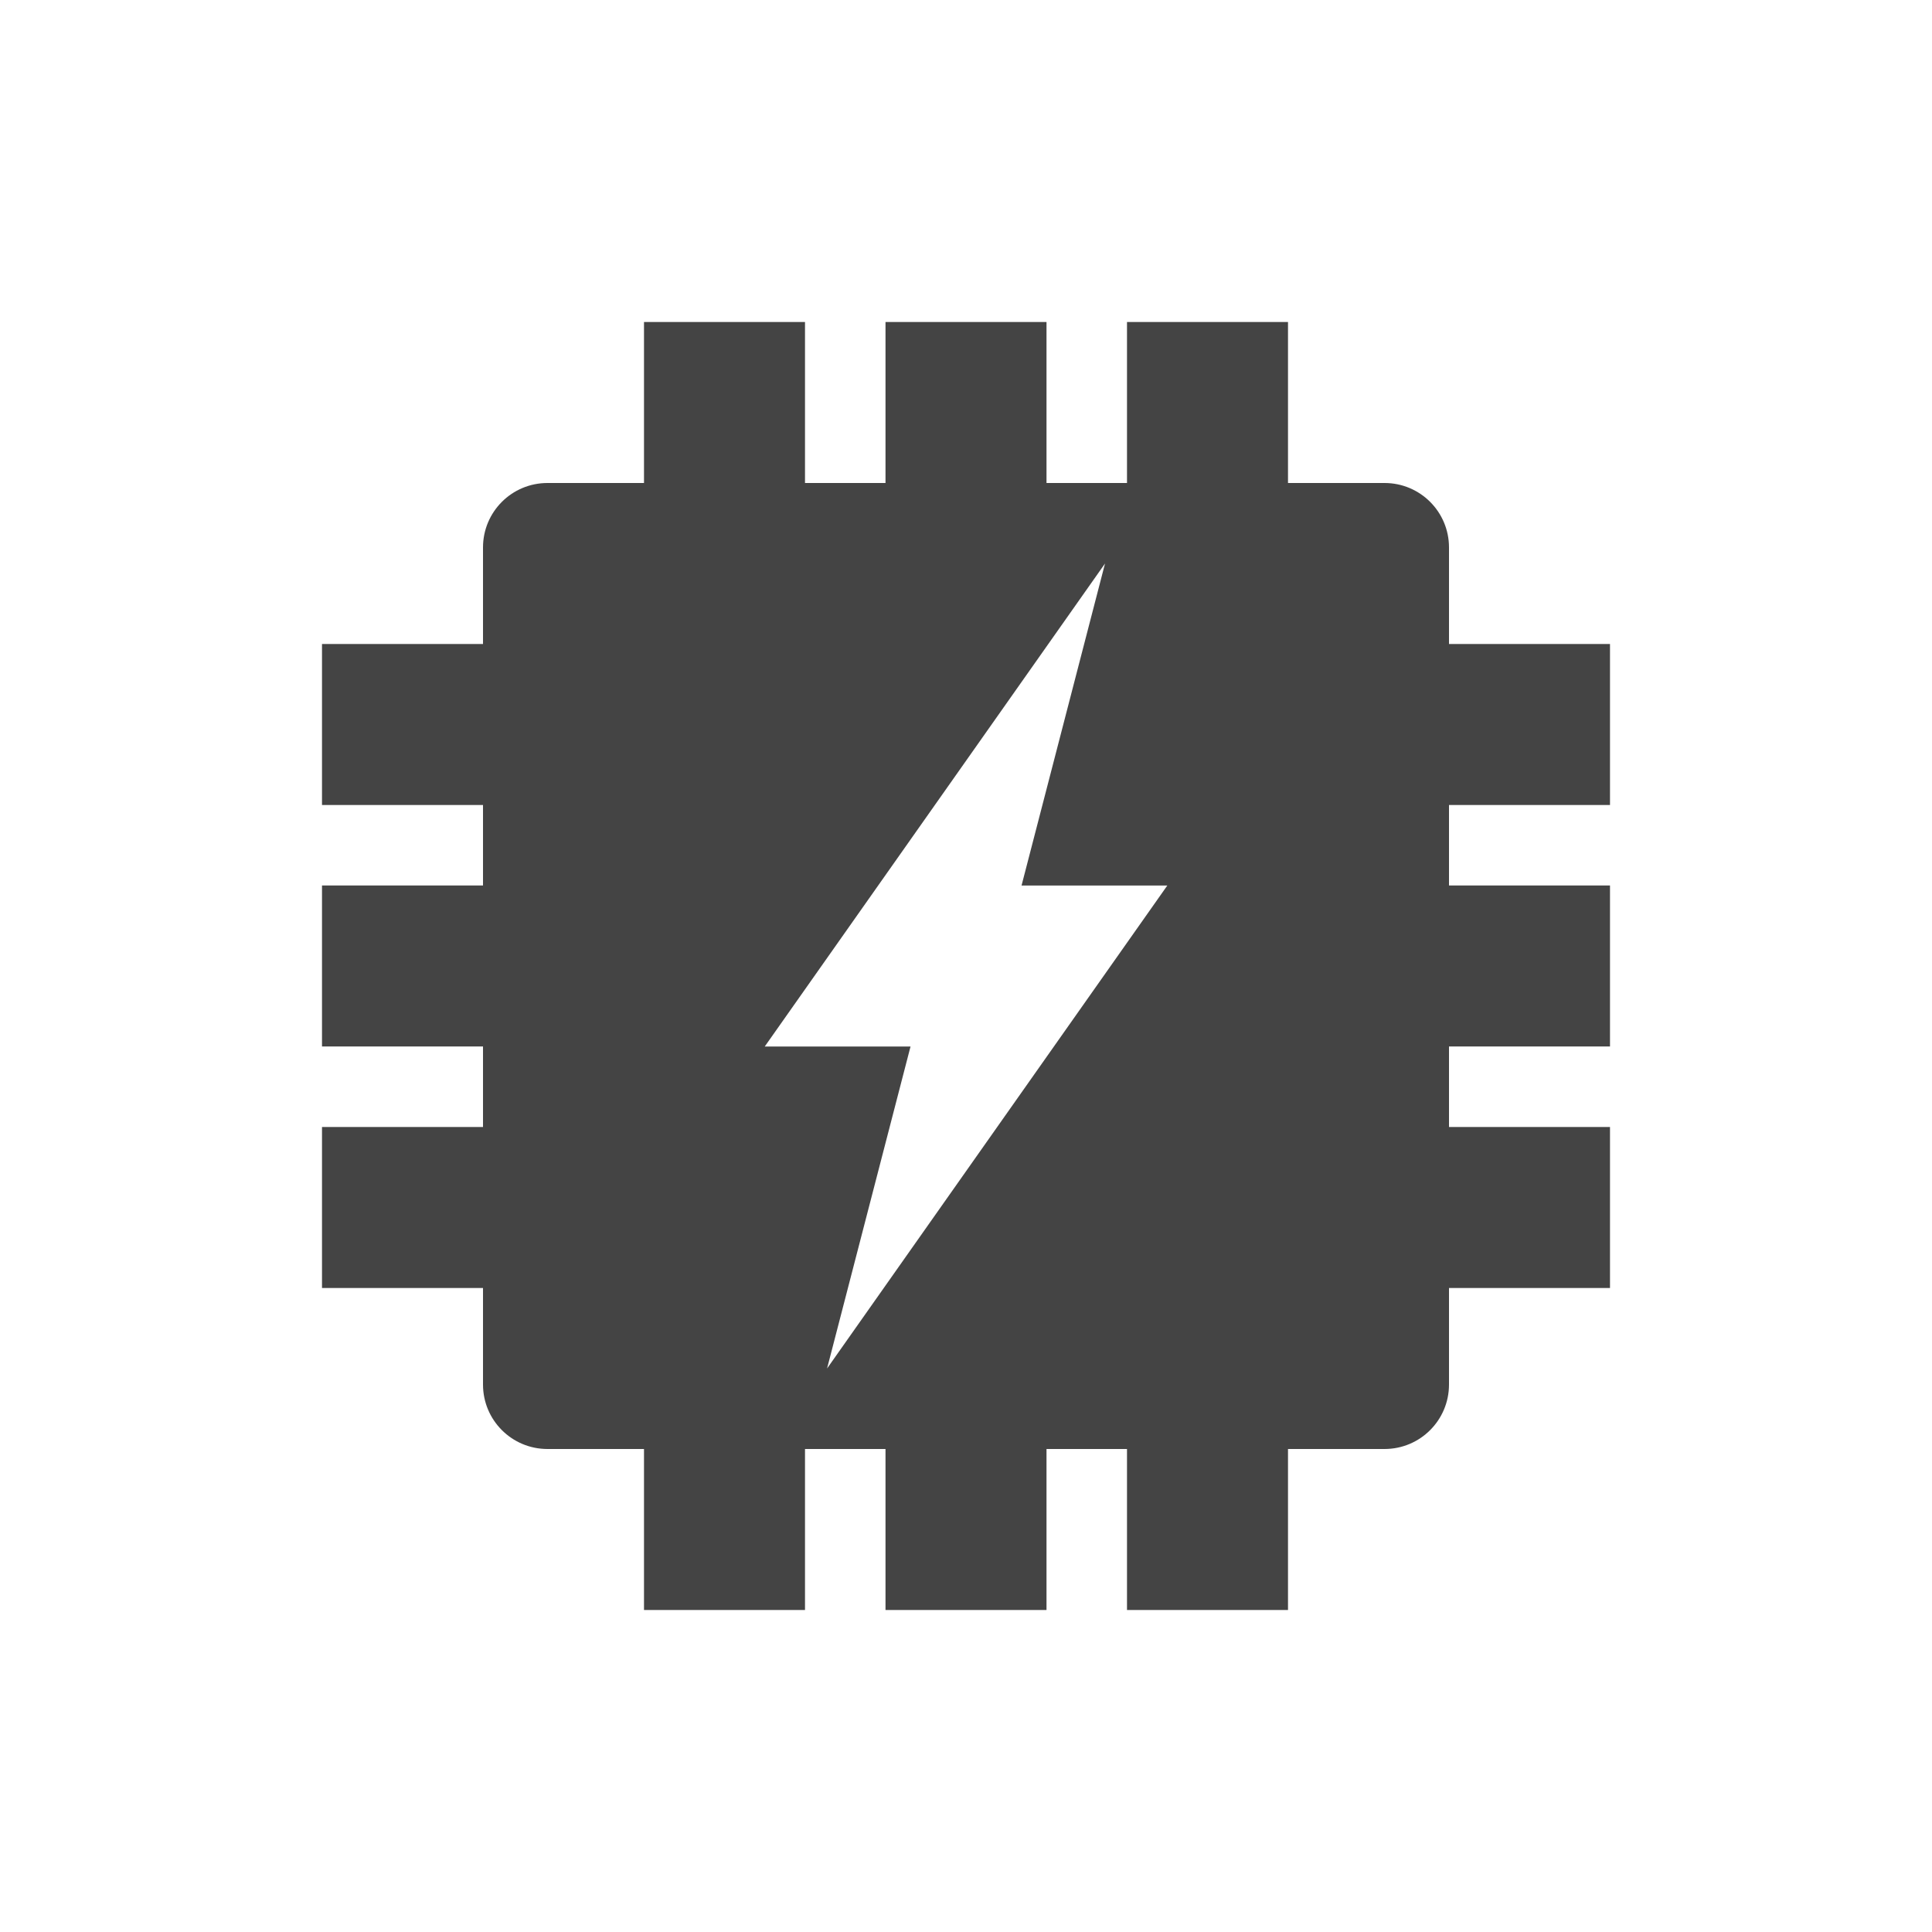
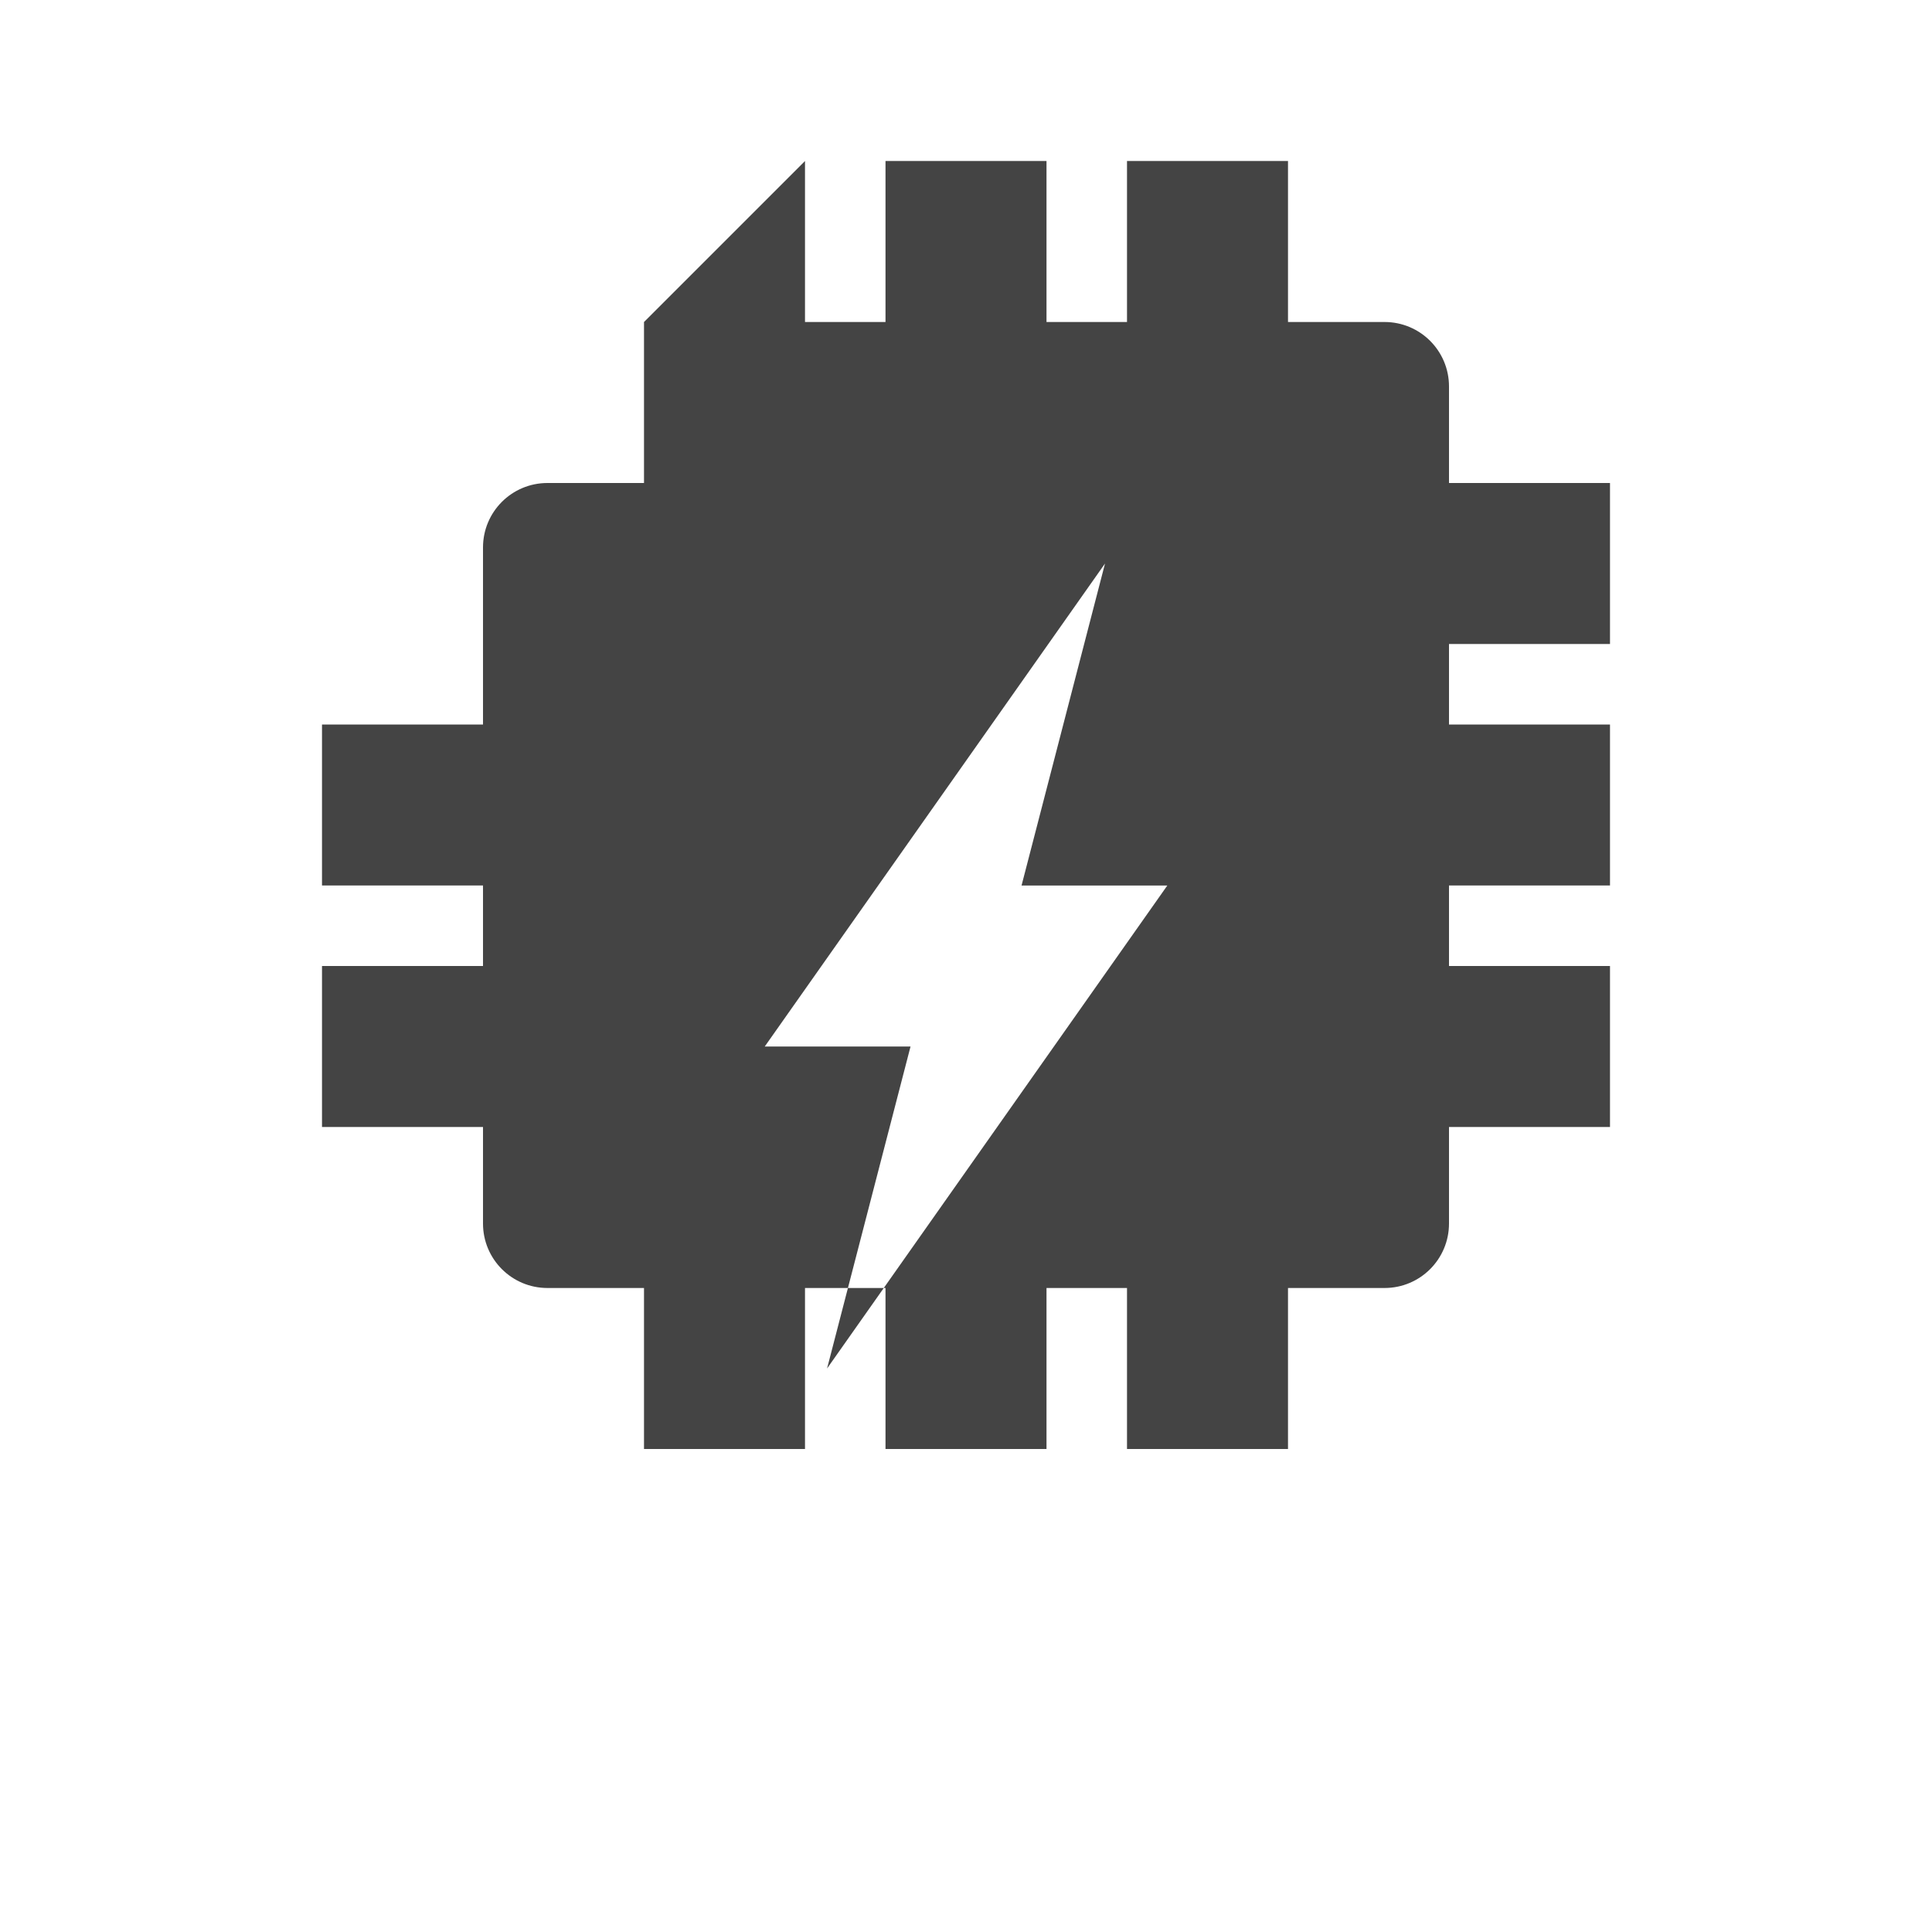
<svg xmlns="http://www.w3.org/2000/svg" width="100%" height="100%" viewBox="-4 -4 24 24">
  <defs>
    <style id="current-color-scheme" type="text/css">
   .ColorScheme-Text { color:#444444; } .ColorScheme-Highlight { color:#4285f4; } .ColorScheme-NeutralText { color:#ff9800; } .ColorScheme-PositiveText { color:#4caf50; } .ColorScheme-NegativeText { color:#f44336; }
  </style>
  </defs>
-   <path fill="#444444" d="m4 0v2h-1.199c-.443 0-.801.358-.801.801v1.199h-2v2h2v1h-2v2h2v1h-2v2h2v1.199c0 .443.358.801.801.801h1.199v2h2v-2h1v2h2v-2h1v2h2v-2h1.199c.443 0 .801-.358.801-.801v-1.199h2v-2h-2v-1h2v-2h-2v-1h2v-2h-2v-1.199c0-.443-.358-.801-.801-.801h-1.199v-2h-2v2h-1v-2h-2v2h-1v-2zm5.727 3-1.037 4h1.811l-4.227 6 1.037-4h-1.811z" />
+   <path fill="#444444" d="m4 0v2h-1.199c-.443 0-.801.358-.801.801v1.199h-2h2v1h-2v2h2v1h-2v2h2v1.199c0 .443.358.801.801.801h1.199v2h2v-2h1v2h2v-2h1v2h2v-2h1.199c.443 0 .801-.358.801-.801v-1.199h2v-2h-2v-1h2v-2h-2v-1h2v-2h-2v-1.199c0-.443-.358-.801-.801-.801h-1.199v-2h-2v2h-1v-2h-2v2h-1v-2zm5.727 3-1.037 4h1.811l-4.227 6 1.037-4h-1.811z" />
</svg>